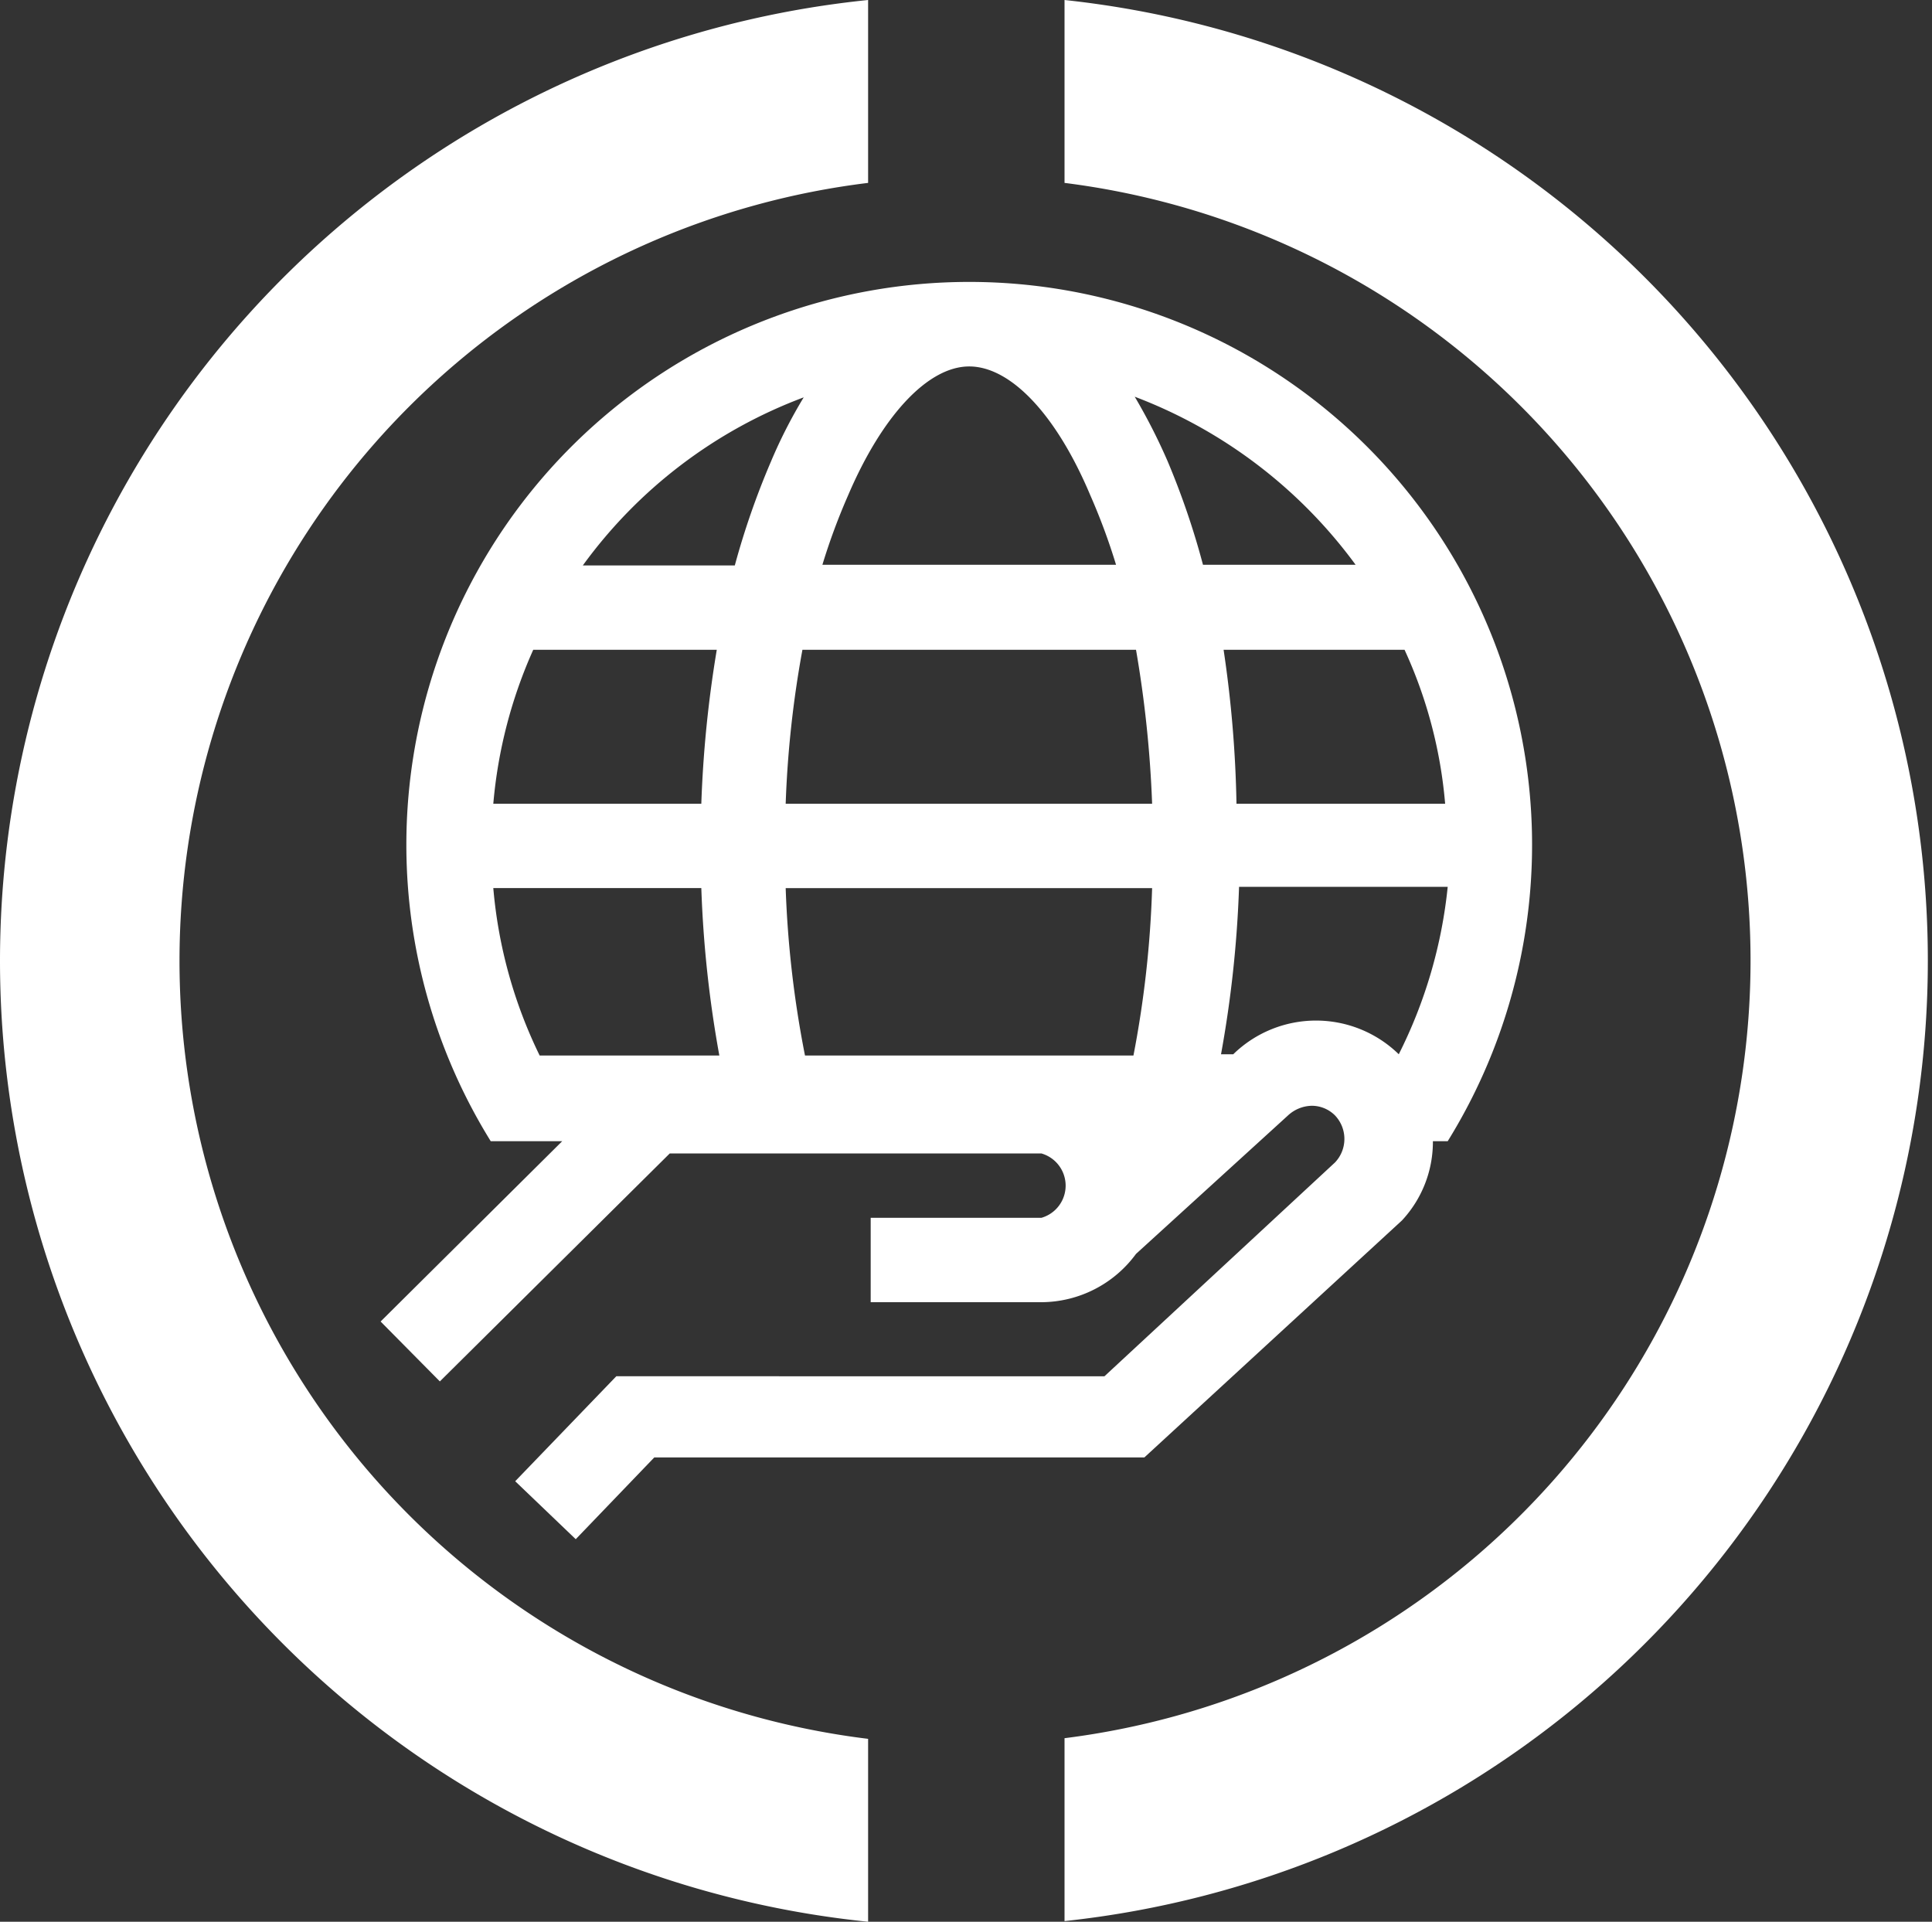
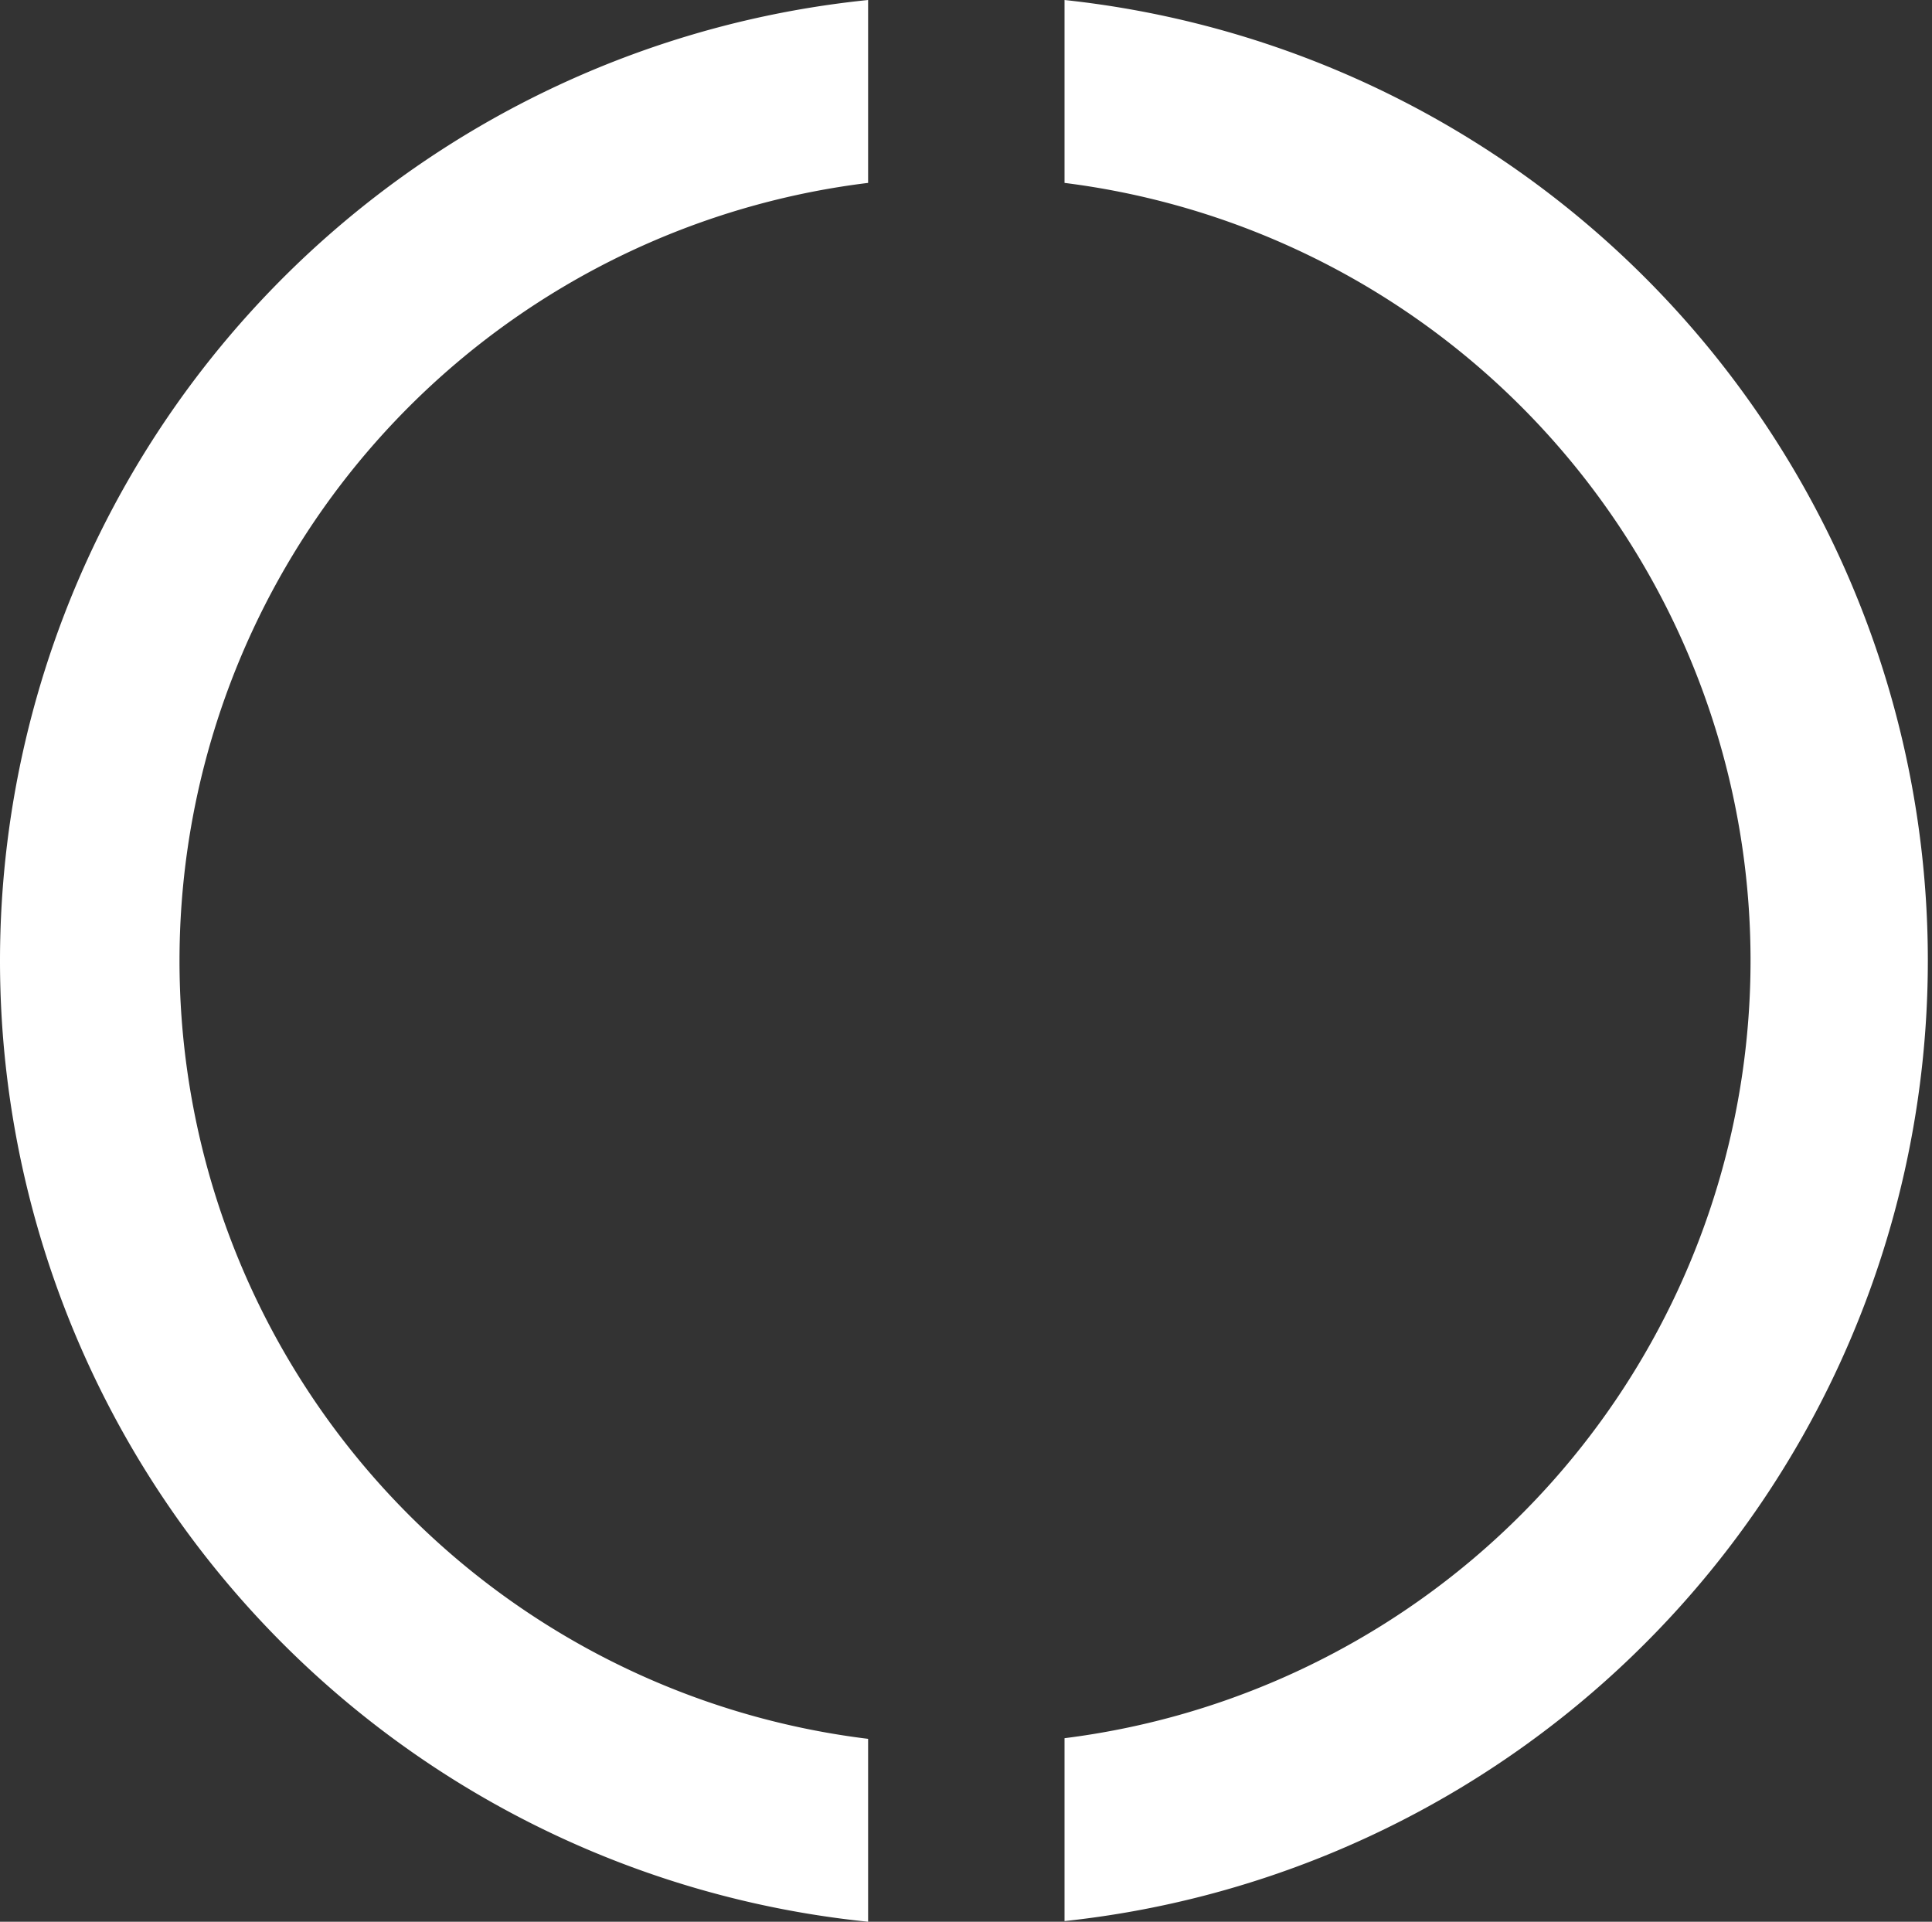
<svg xmlns="http://www.w3.org/2000/svg" viewBox="0 0 30 29.84">
  <rect x="0" y="0" width="30" height="29.84" fill="#333333" stroke="none" />
  <defs>
    <style>.a{fill:#fff}</style>
  </defs>
  <path class="a" d="M16.53 0v2.84a12.17 12.17 0 010 24.15v2.84a15 15 0 000-29.83zM0 14.92a15 15 0 0013.48 14.92V27a12.17 12.17 0 010-24.16V0A15 15 0 000 14.92z" />
-   <path class="a" d="M22.25 17.72h.23a8.74 8.74 0 10-14.86 0h1.11l-2.82 2.8.92.93 3.57-3.54h5.77a.52.52 0 010 1h-2.65v1.31h2.65a1.83 1.83 0 001.47-.75L20 17.32a.56.56 0 01.37-.15.51.51 0 01.36.15.53.53 0 010 .73l-3.58 3.32H9.57L8 23l.94.9 1.22-1.27h7.61l4-3.68a1.79 1.79 0 00.48-1.23zm-.53-1.35a1.84 1.84 0 00-2.57 0h-.19a17.84 17.84 0 00.28-2.6h3.24a7.45 7.45 0 01-.76 2.6zm-3.83-2.58a16.28 16.28 0 01-.29 2.6h-5.1a16.26 16.26 0 01-.3-2.6zm-5.69-1.31a16.34 16.34 0 01.26-2.39h5.18a17.87 17.87 0 01.25 2.39zm9.61-2.39a7.16 7.16 0 01.63 2.39H19.2a18.25 18.25 0 00-.2-2.39zm-.76-1.32h-2.37a12.16 12.16 0 00-.55-1.61 9.13 9.13 0 00-.51-1 7.58 7.58 0 013.43 2.61zm-7.88-1.08c.53-1.24 1.24-2 1.88-2s1.35.74 1.88 2a9.72 9.72 0 01.4 1.08h-4.56a9.72 9.72 0 01.4-1.08zm-.69-1.52a7.64 7.64 0 00-.51 1 12.17 12.17 0 00-.56 1.61H9.05a7.47 7.47 0 013.43-2.61zm-4.2 3.92h2.85a18.25 18.25 0 00-.24 2.39H7.66a7.39 7.39 0 01.62-2.39zm-.62 3.7h3.23a17.84 17.84 0 00.28 2.6H8.38a7.34 7.34 0 01-.72-2.6z" />
</svg>